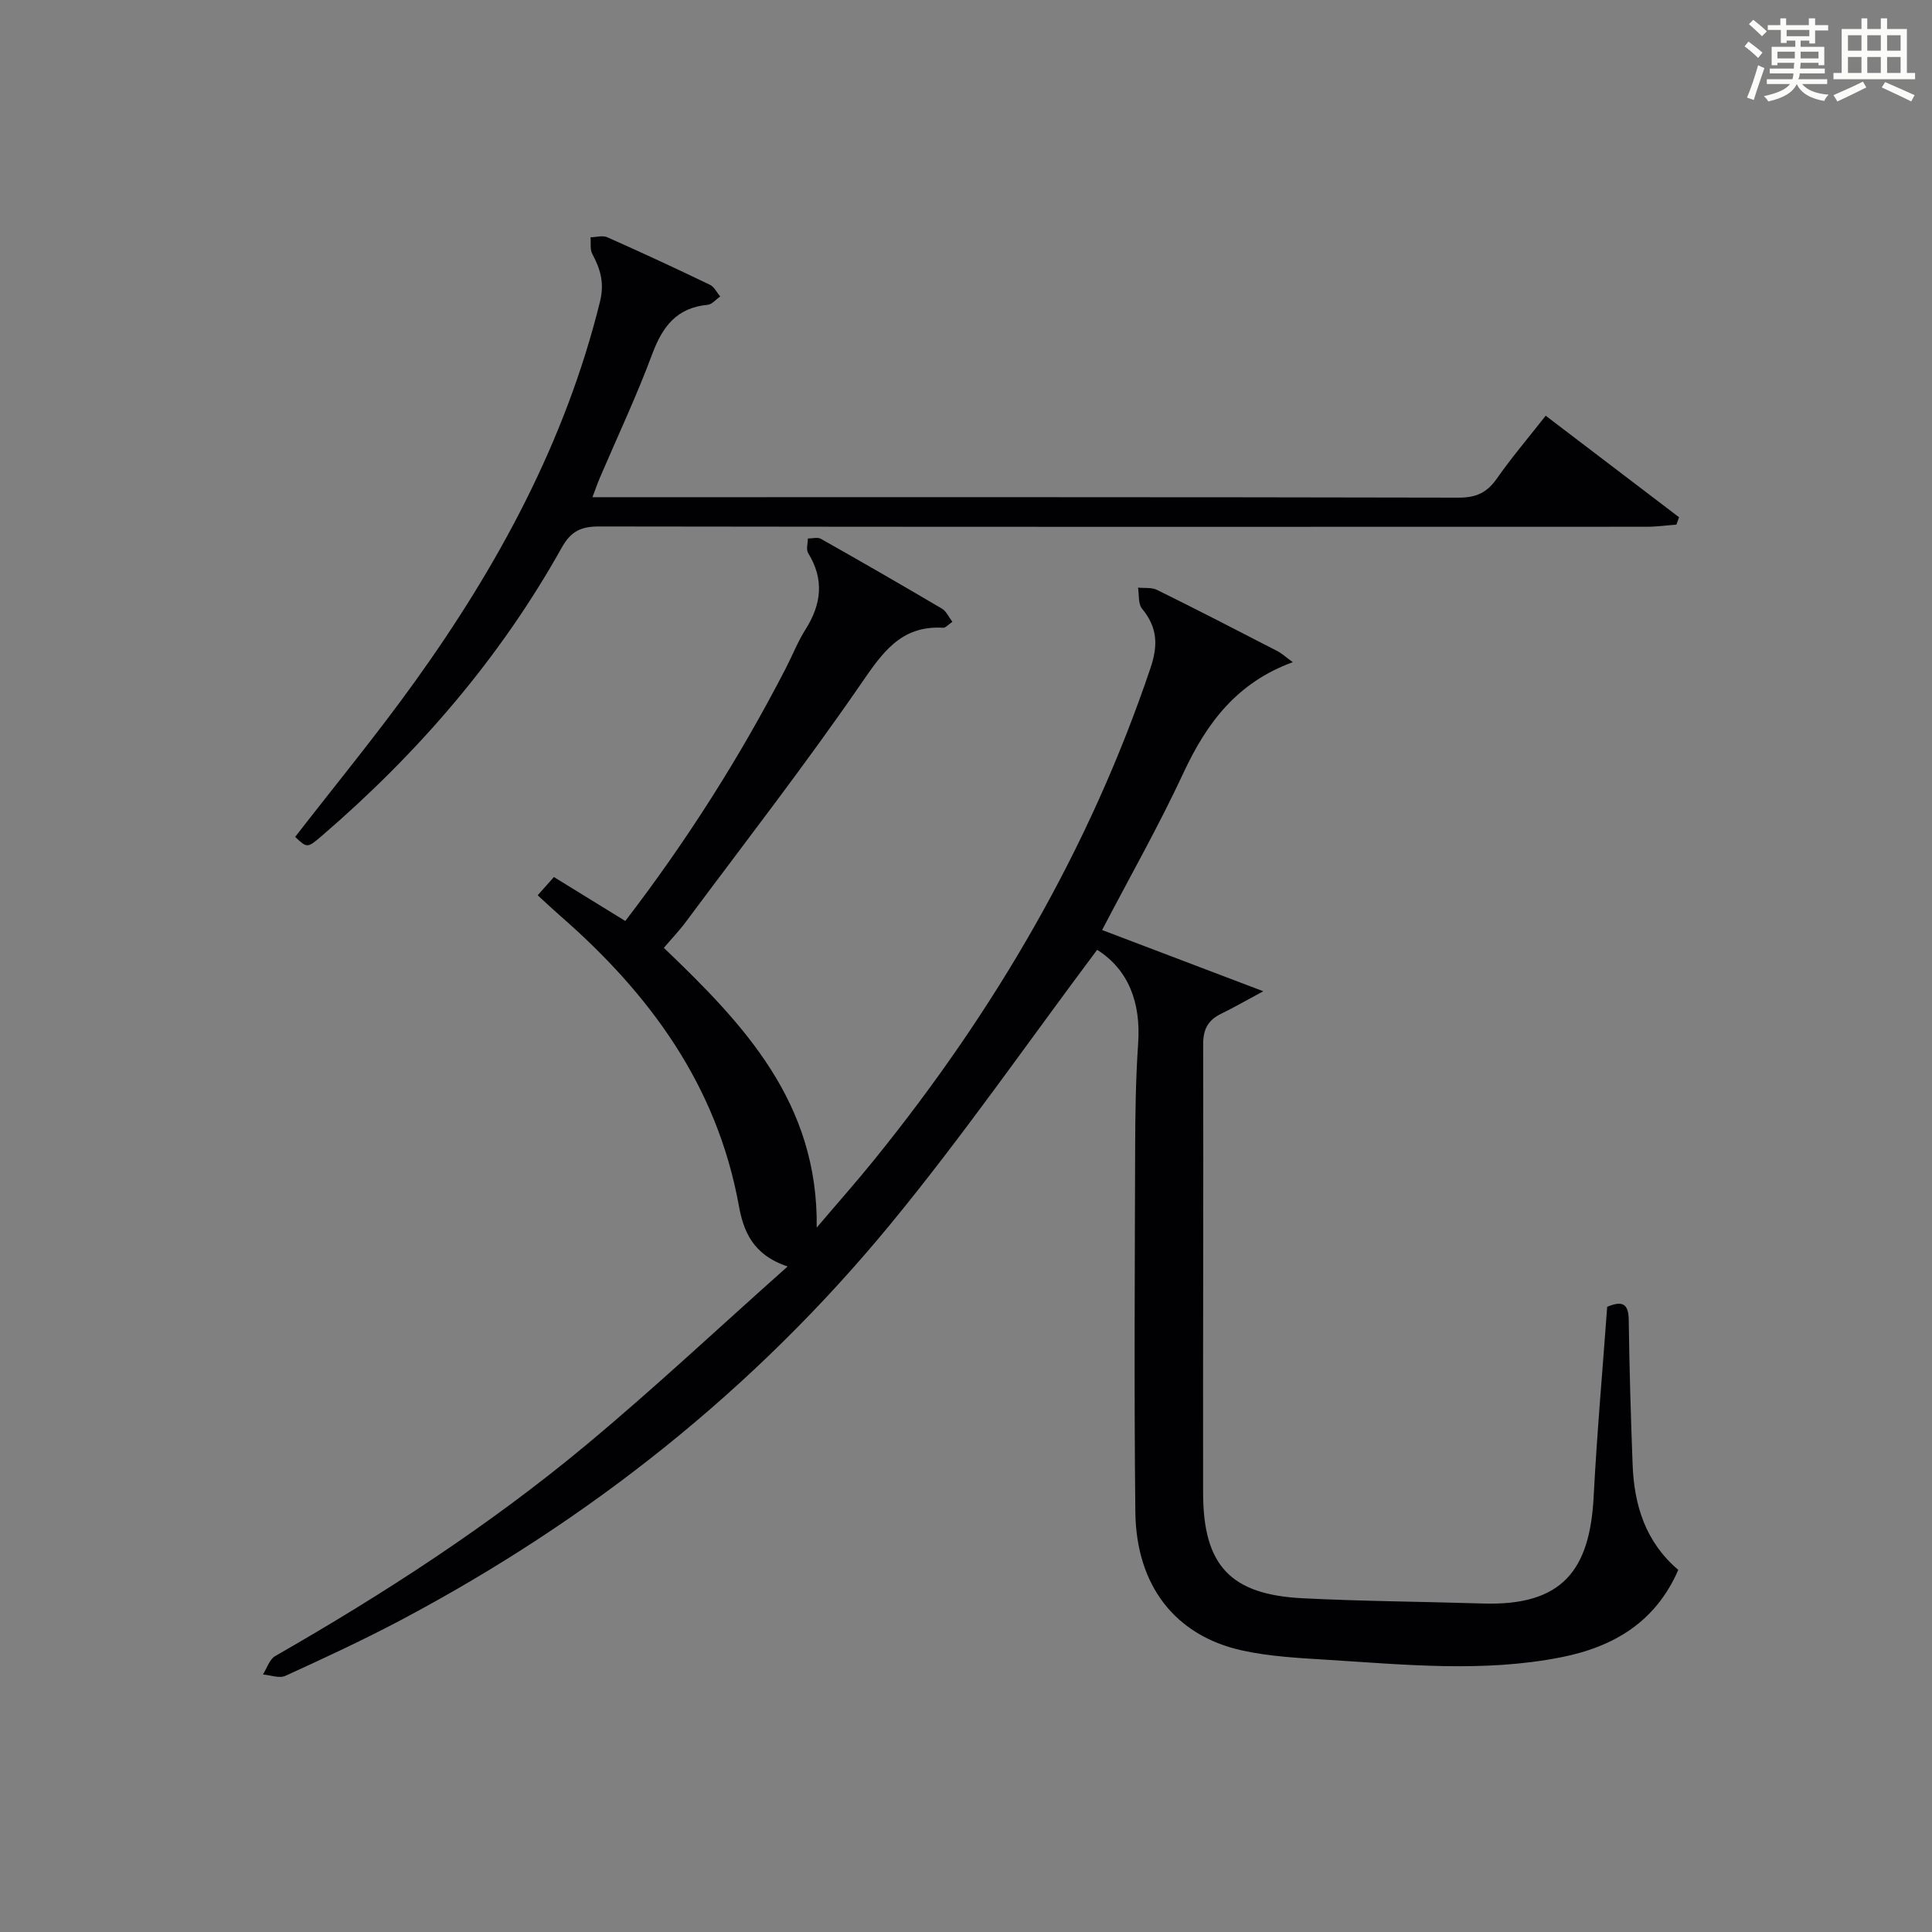
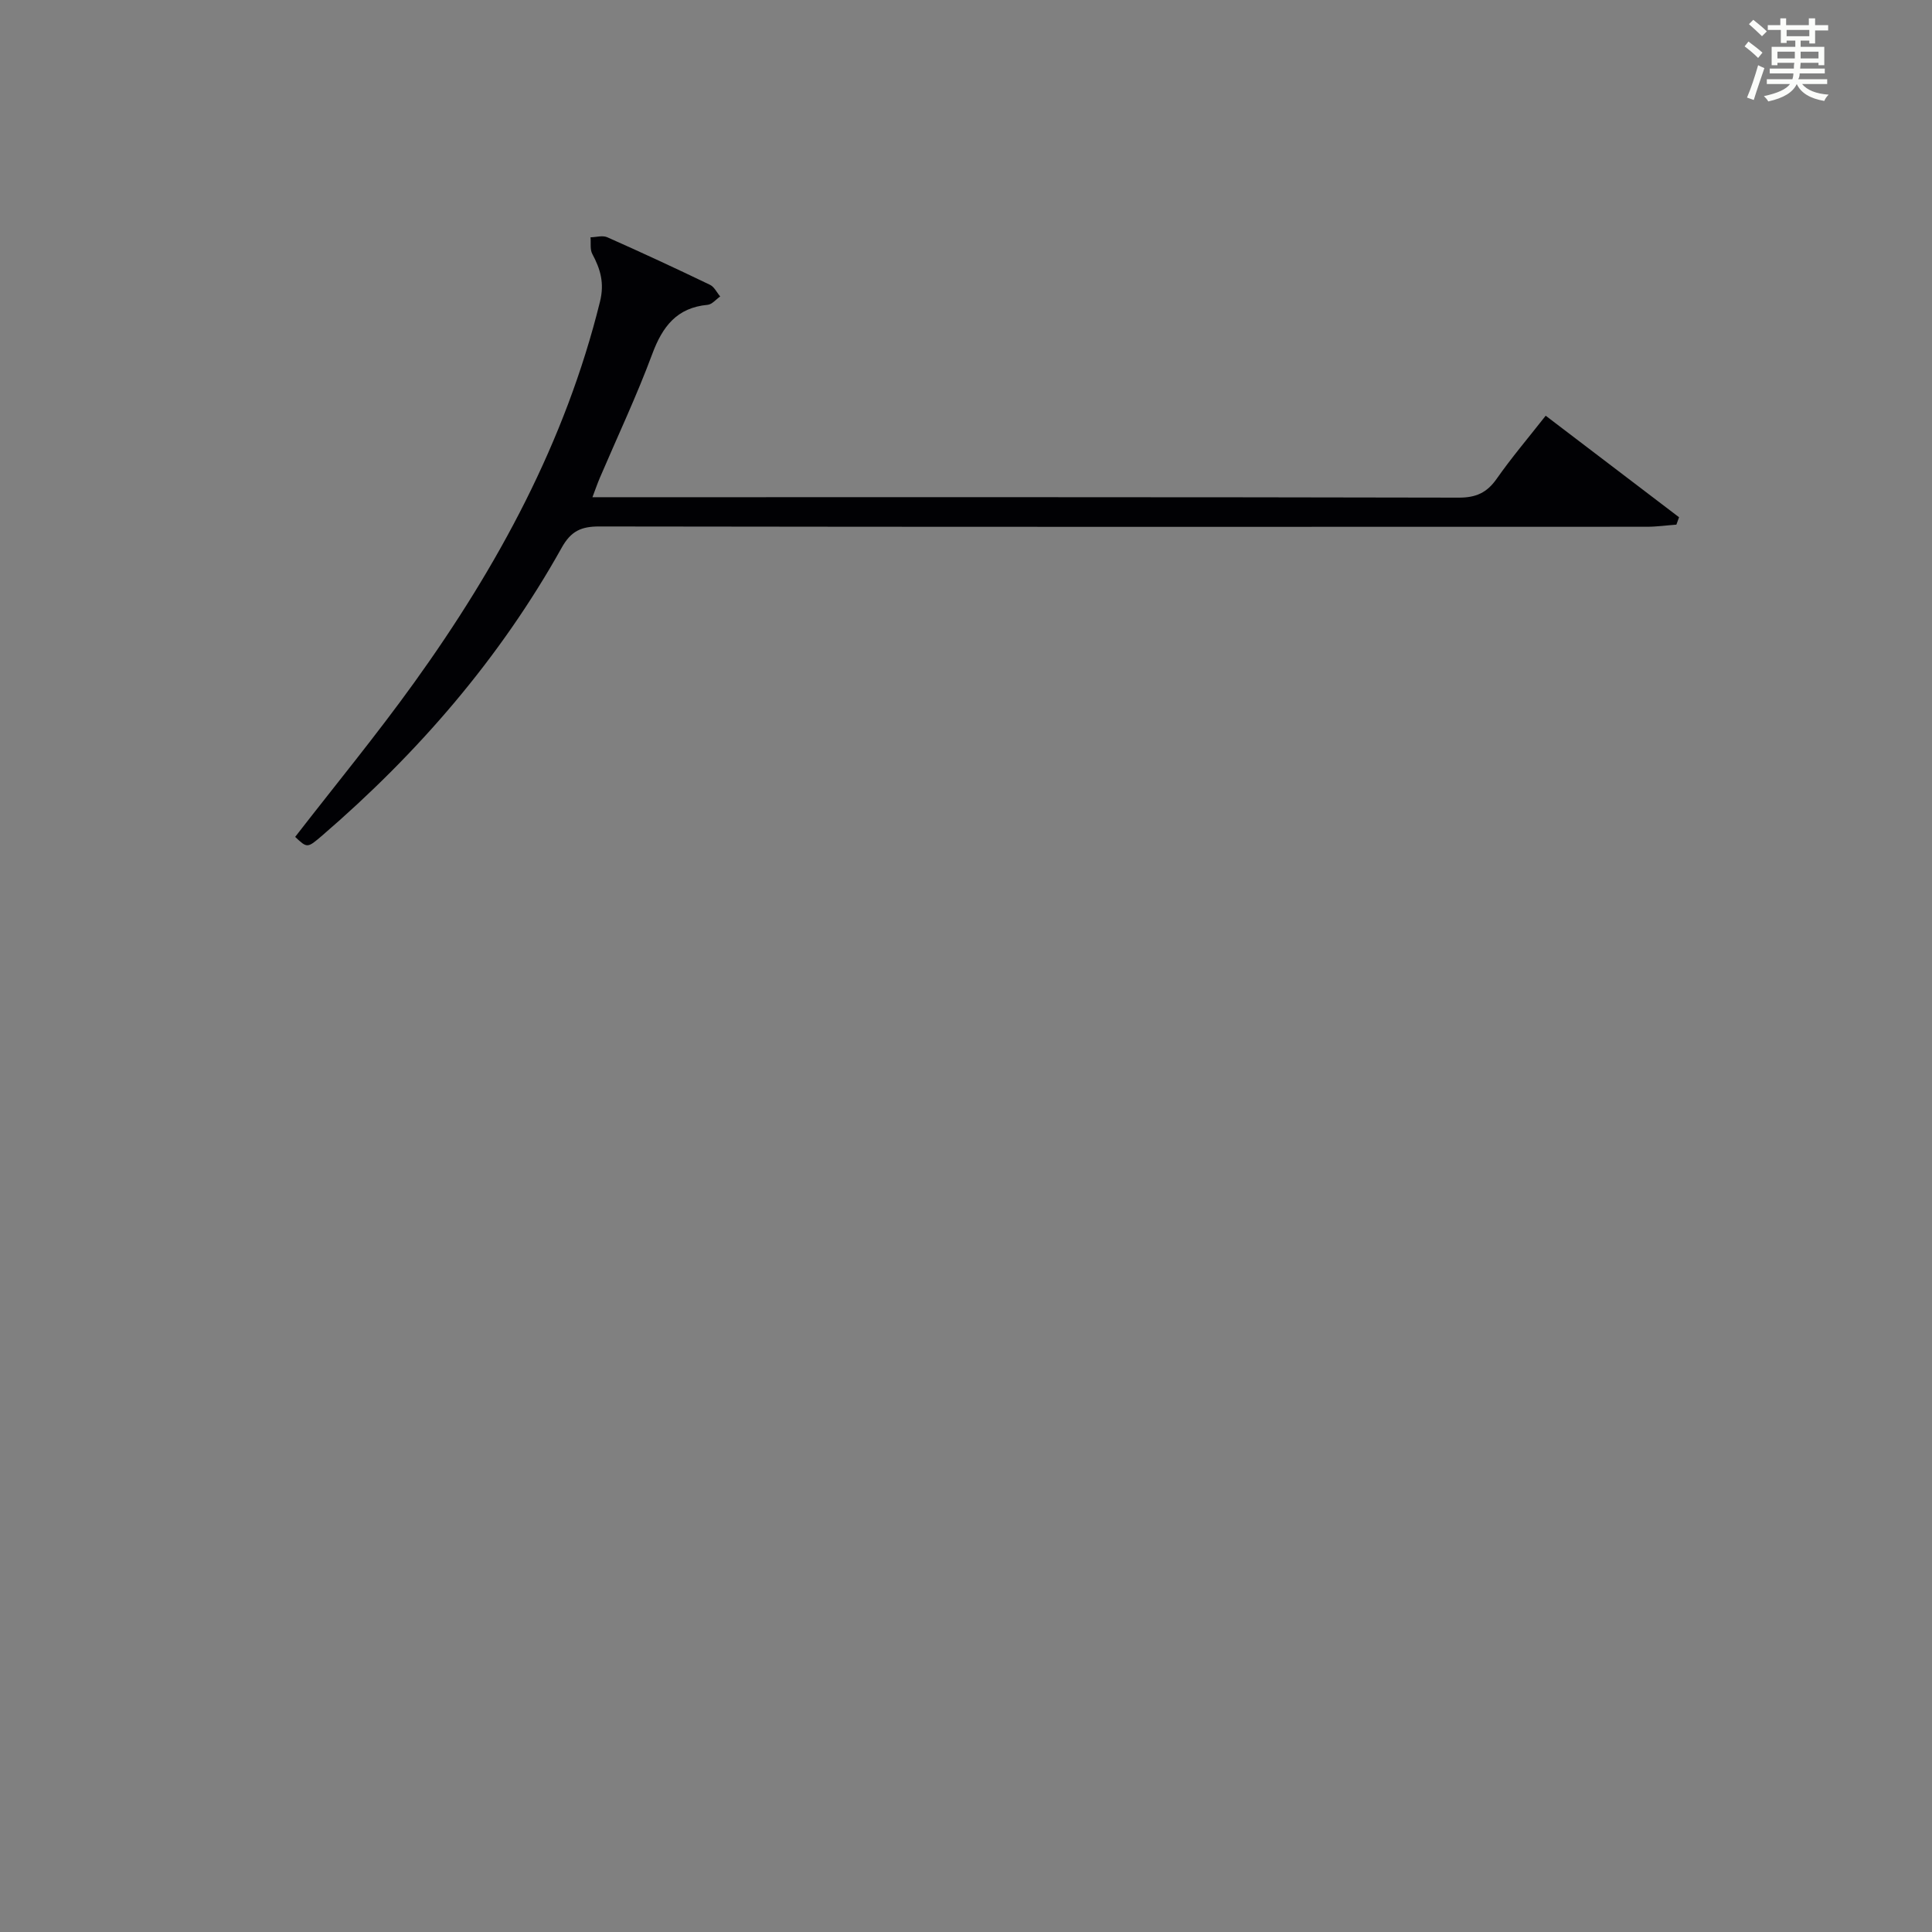
<svg xmlns="http://www.w3.org/2000/svg" version="1.1" id="漢_ZDIC_典" x="0px" y="0px" viewBox="0 0 400 400" style="enable-background:new 0 0 400 400;" xml:space="preserve">
  <rect x="0" y="0" width="400" height="400" fill="#808080" stroke="none" />
  <style type="text/css">
	.st1{fill:#010104;}
	.st0{fill:#fbfcfa;}
</style>
  <g>
    <path class="st0" d="M361.2,9.6l0.8-1c0.9,0.7,1.9,1.4,2.9,2.3L364,12C363,11,362,10.2,361.2,9.6z M361.7,20.2   c0.9-2.1,1.6-4.3,2.3-6.7c0.4,0.2,0.8,0.4,1.3,0.6c-0.7,2.1-1.5,4.3-2.2,6.6L361.7,20.2z M362.1,5l0.9-0.9c1,0.8,2,1.6,2.8,2.4   l-1,1C363.9,6.6,363,5.8,362.1,5z M374.6,3.8h1.2v1.4h2.7v1.1h-2.7v2.7h-1.2V8.4h-1.8v1.3h4.9v3.8h-1.2v-0.5h-3.7   c0,0.4-0.1,0.9-0.1,1.2h5.1v1h-5.2c0,0.5-0.1,0.9-0.3,1.2h6v1h-5.2c1.1,1.3,2.9,2,5.5,2.2c-0.4,0.4-0.7,0.8-0.9,1.3   c-2.9-0.5-4.8-1.6-5.7-3.5H372c-0.8,1.7-2.7,2.9-5.9,3.6c-0.2-0.4-0.6-0.8-0.9-1.1c2.8-0.6,4.6-1.4,5.4-2.5h-4.8v-1h5.3   c0.1-0.3,0.2-0.7,0.2-1.2h-4.9v-1h5c0-0.4,0-0.8,0.1-1.2H368v0.5h-1.2V9.7h4.9V8.4h-1.8v0.5h-1.2V6.2H366V5.2h2.6V3.8h1.2v1.4h4.7   V3.8z M368,12.1h3.6c0-0.4,0-0.9,0-1.4H368V12.1z M369.9,7.5h4.7V6.2h-4.7V7.5z M376.5,10.7h-3.7c0,0.5,0,1,0,1.4h3.7V10.7z" />
-     <path class="st0" d="M385.3,3.8h1.3V6h2.8V3.8h1.3V6h4.1v9.1h1.7v1.3h-16.9v-1.3h1.7V6h4.1V3.8z M385.7,16.9l0.7,1.2   c-1.8,0.9-3.8,1.9-6,2.9c-0.2-0.4-0.5-0.8-0.8-1.3C381.9,18.7,383.9,17.8,385.7,16.9z M382.6,10.5h2.8V7.3h-2.8V10.5z M382.6,15.1   h2.8v-3.3h-2.8V15.1z M386.6,10.5h2.8V7.3h-2.8V10.5z M386.6,15.1h2.8v-3.3h-2.8V15.1z M390.3,17c2.1,0.9,4.1,1.8,6.1,2.7l-0.7,1.3   c-2.2-1.1-4.2-2-6.1-2.9L390.3,17z M393.5,7.3h-2.8v3.2h2.8V7.3z M390.7,15.1h2.8v-3.3h-2.8V15.1z" />
-     <path class="st1" d="M227.15,196.65c-14.38,19.19-27.84,38.63-42.81,56.82c-28.15,34.2-62.33,61.3-101.49,82.03   c-7.78,4.11-15.77,7.82-23.78,11.47c-1.24,0.57-3.07-0.16-4.63-0.29c0.83-1.3,1.35-3.13,2.54-3.81   c22.56-12.93,44.36-27.05,64.36-43.69c14.03-11.67,27.36-24.19,41.73-36.97c-7.32-2.44-9.17-7.45-10.11-12.65   c-4.52-24.82-18.42-43.78-36.94-59.92c-1.5-1.31-2.94-2.68-4.7-4.28c1.16-1.3,2.21-2.48,3.36-3.78c5.08,3.13,9.85,6.07,14.78,9.1   c12.75-16.61,23.78-33.99,33.25-52.36c1.37-2.65,2.46-5.47,4.05-7.98c3.32-5.24,3.93-10.39,0.55-15.84   c-0.45-0.73-0.05-1.99-0.05-3.01c0.91,0.01,2.01-0.32,2.7,0.07c8.4,4.74,16.76,9.56,25.07,14.46c0.87,0.51,1.36,1.68,2.15,2.72   c-0.85,0.57-1.4,1.26-1.91,1.23c-8.9-0.53-12.71,5.37-17.2,11.88c-11.51,16.69-23.96,32.74-36.07,49.01   c-1.38,1.86-2.99,3.54-4.56,5.38c16.55,15.83,31.99,32.02,31.65,57.92c4.24-4.99,8.23-9.48,12-14.15   c24.79-30.65,44.44-64.17,57.1-101.68c1.64-4.86,1.41-8.47-1.75-12.32c-0.82-1-0.58-2.88-0.82-4.35c1.33,0.14,2.83-0.08,3.95,0.48   c8.34,4.12,16.61,8.38,24.88,12.65c0.96,0.5,1.78,1.27,3.21,2.31c-11.6,4.21-17.86,12.65-22.64,22.92   c-5.1,10.97-11.1,21.52-16.84,32.53c10.66,4.05,21.28,8.09,33.37,12.68c-3.73,2-6.18,3.42-8.71,4.65c-2.68,1.3-3.74,3.15-3.74,6.28   c0.08,31-0.06,61.99-0.01,92.99c0.03,14.96,5.66,20.99,20.56,21.75c12.46,0.63,24.95,0.7,37.42,1.09   c16.42,0.51,22.09-6.92,22.88-22.12c0.68-13.1,1.85-26.18,2.8-39.31c2.87-1.18,4.41-0.94,4.46,2.65c0.13,9.98,0.43,19.95,0.8,29.92   c0.31,8.4,2.59,16.04,9.46,21.9c-4.65,10.69-13.23,15.92-24.3,18.1c-16.23,3.19-32.47,1.49-48.71,0.49   c-5.8-0.36-11.69-0.67-17.33-1.92c-13.84-3.06-21.91-13.43-22.07-28.72c-0.27-24.99-0.11-49.99-0.04-74.99   c0.02-7.32,0.12-14.65,0.62-21.94C236.24,207.51,233.59,200.72,227.15,196.65z" />
    <path class="st1" d="M61.11,173.27c8.25-10.65,16.81-21.05,24.66-31.97c17.3-24.05,31.27-49.78,38.45-78.84c0.95-3.85,0.1-6.73-1.59-9.88   c-0.51-0.94-0.26-2.29-0.37-3.45c1.17-0.02,2.5-0.44,3.47-0.01c7.14,3.17,14.23,6.46,21.27,9.85c0.88,0.42,1.41,1.59,2.11,2.41   c-0.87,0.6-1.69,1.65-2.6,1.73c-6.37,0.59-9.34,4.47-11.46,10.16c-3.23,8.7-7.21,17.12-10.86,25.66c-0.5,1.18-0.92,2.39-1.53,4.01   c1.96,0,3.45,0,4.93,0c58.14,0,116.29-0.04,174.43,0.09c3.57,0.01,5.83-1.02,7.85-3.9c3.04-4.34,6.48-8.39,10.15-13.06   c9.37,7.13,18.49,14.08,27.61,21.02c-0.18,0.51-0.37,1.02-0.55,1.53c-2.03,0.15-4.07,0.44-6.1,0.44   c-72.3,0.02-144.61,0.05-216.91-0.06c-3.76-0.01-5.87,0.97-7.78,4.4c-12.8,22.92-29.71,42.47-49.55,59.56   C63.62,175.63,63.62,175.63,61.11,173.27z" />
  </g>
</svg>